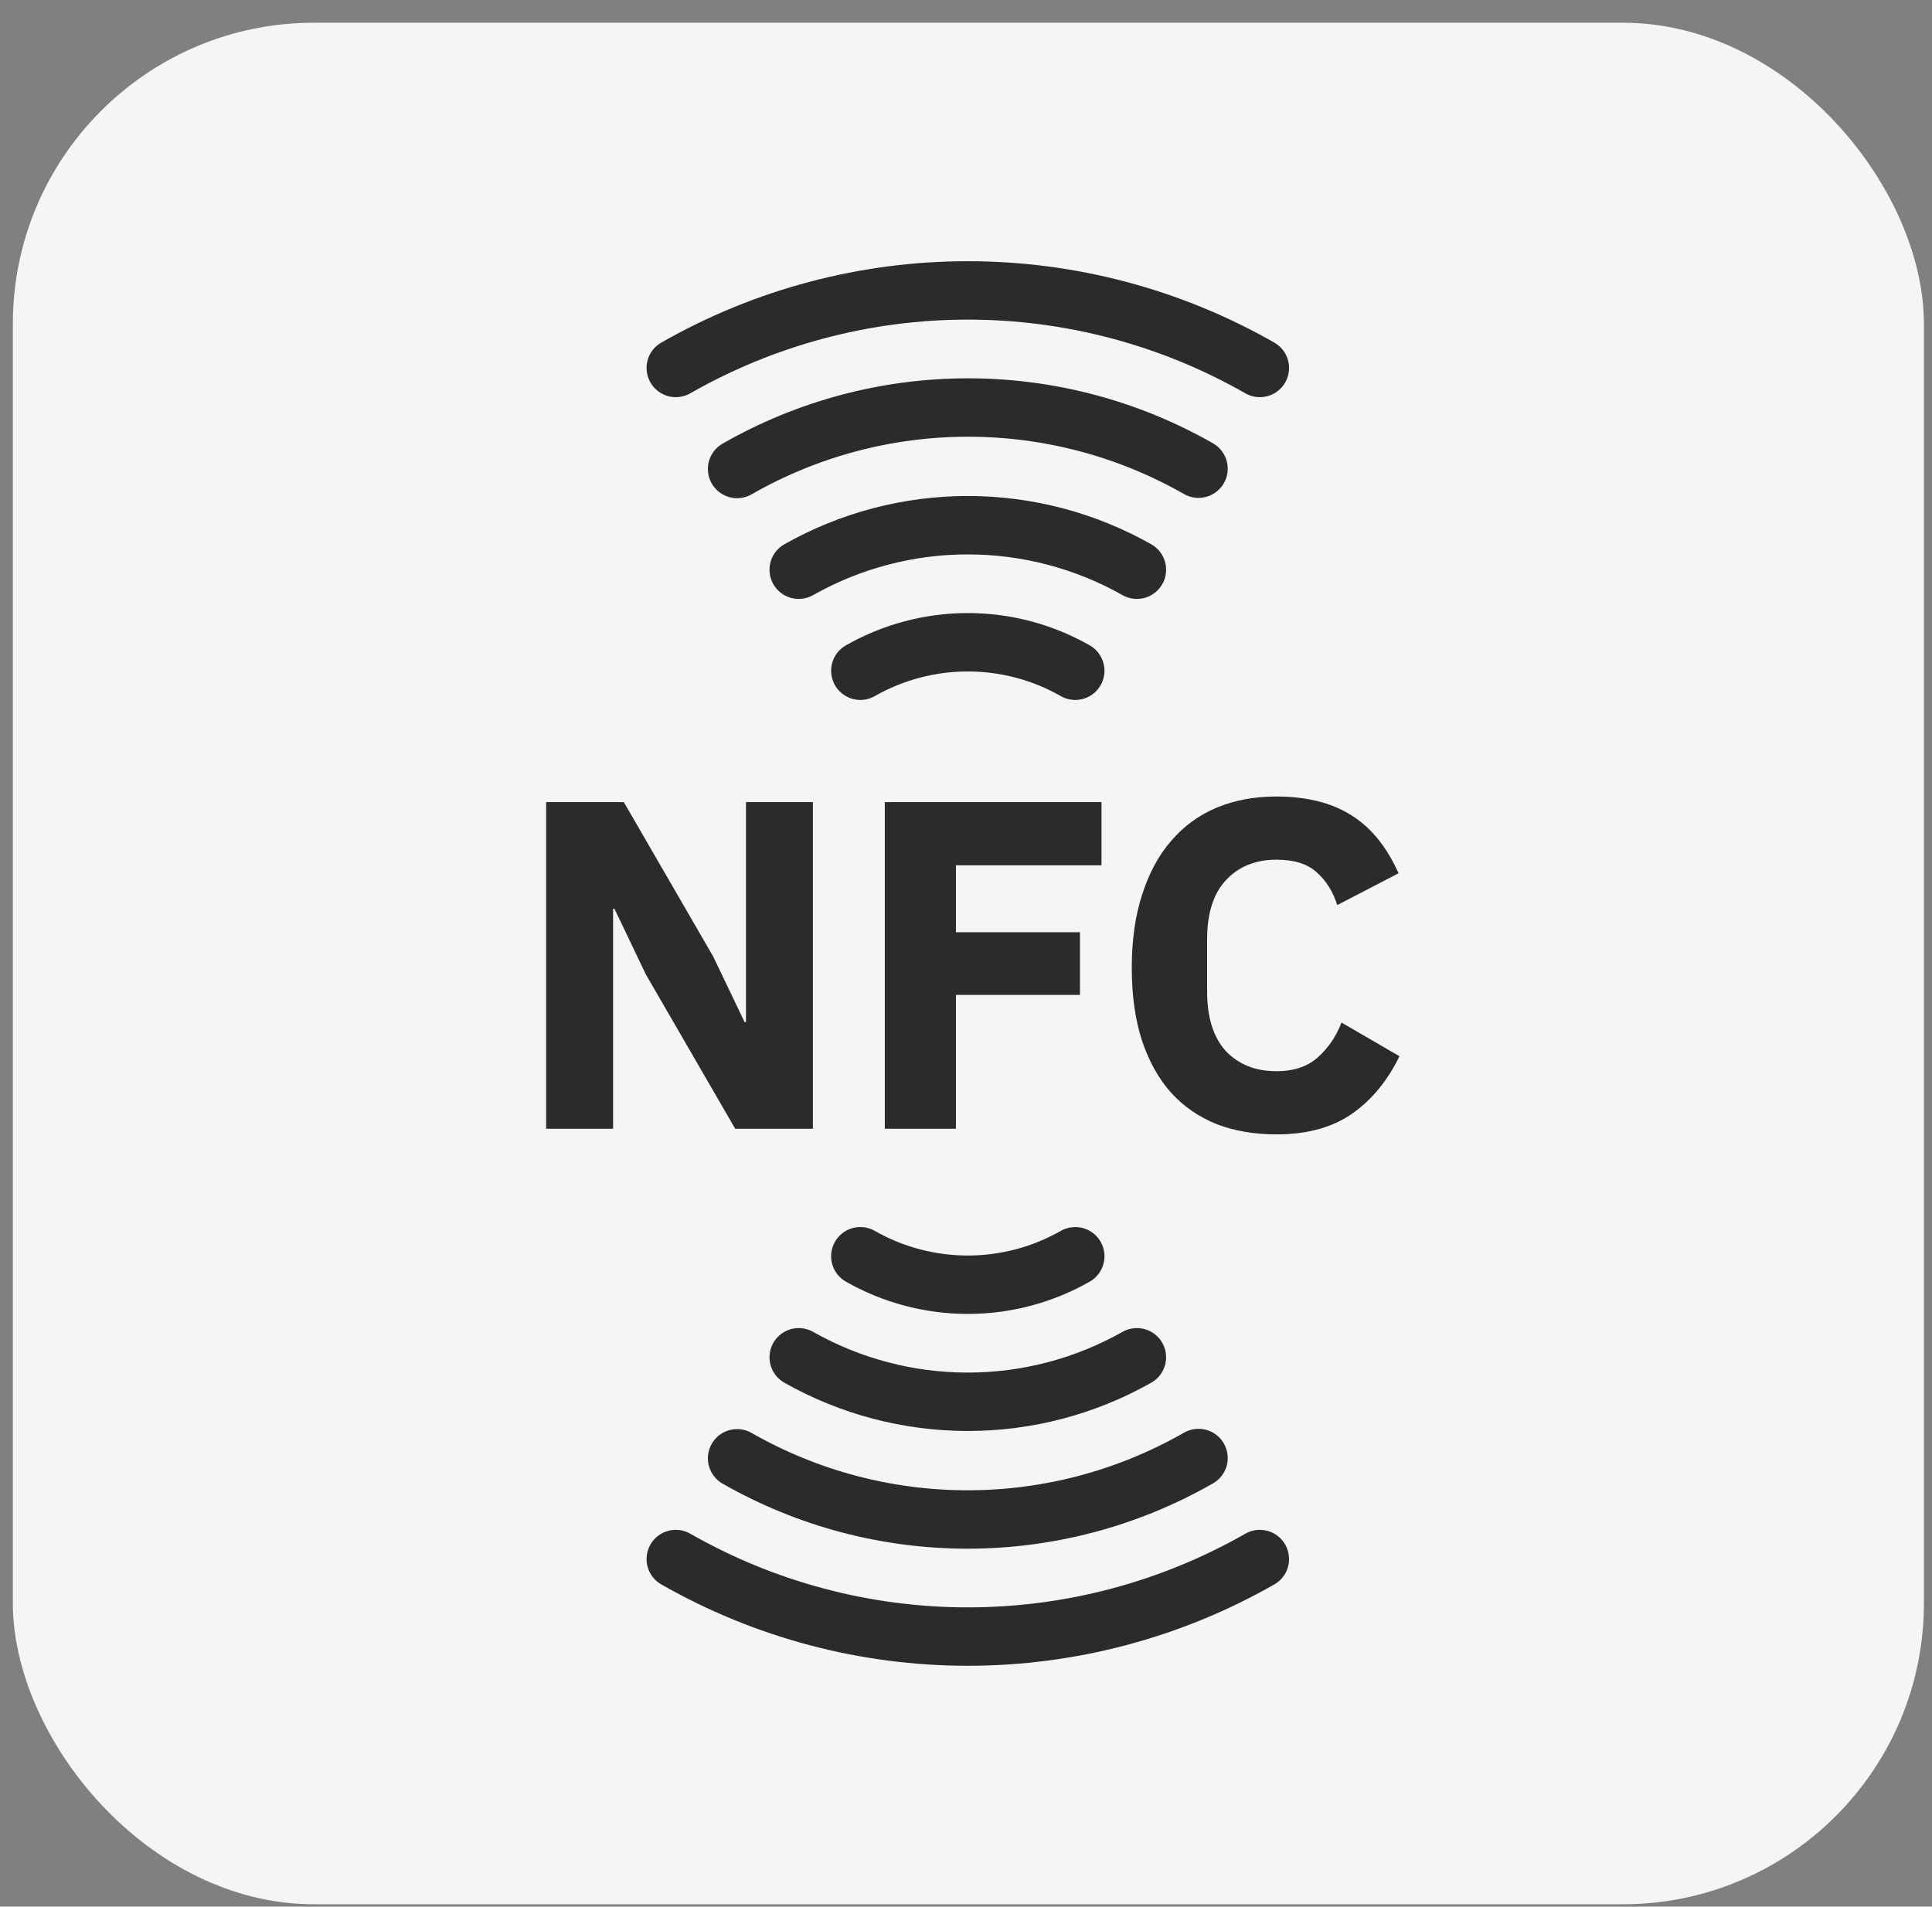
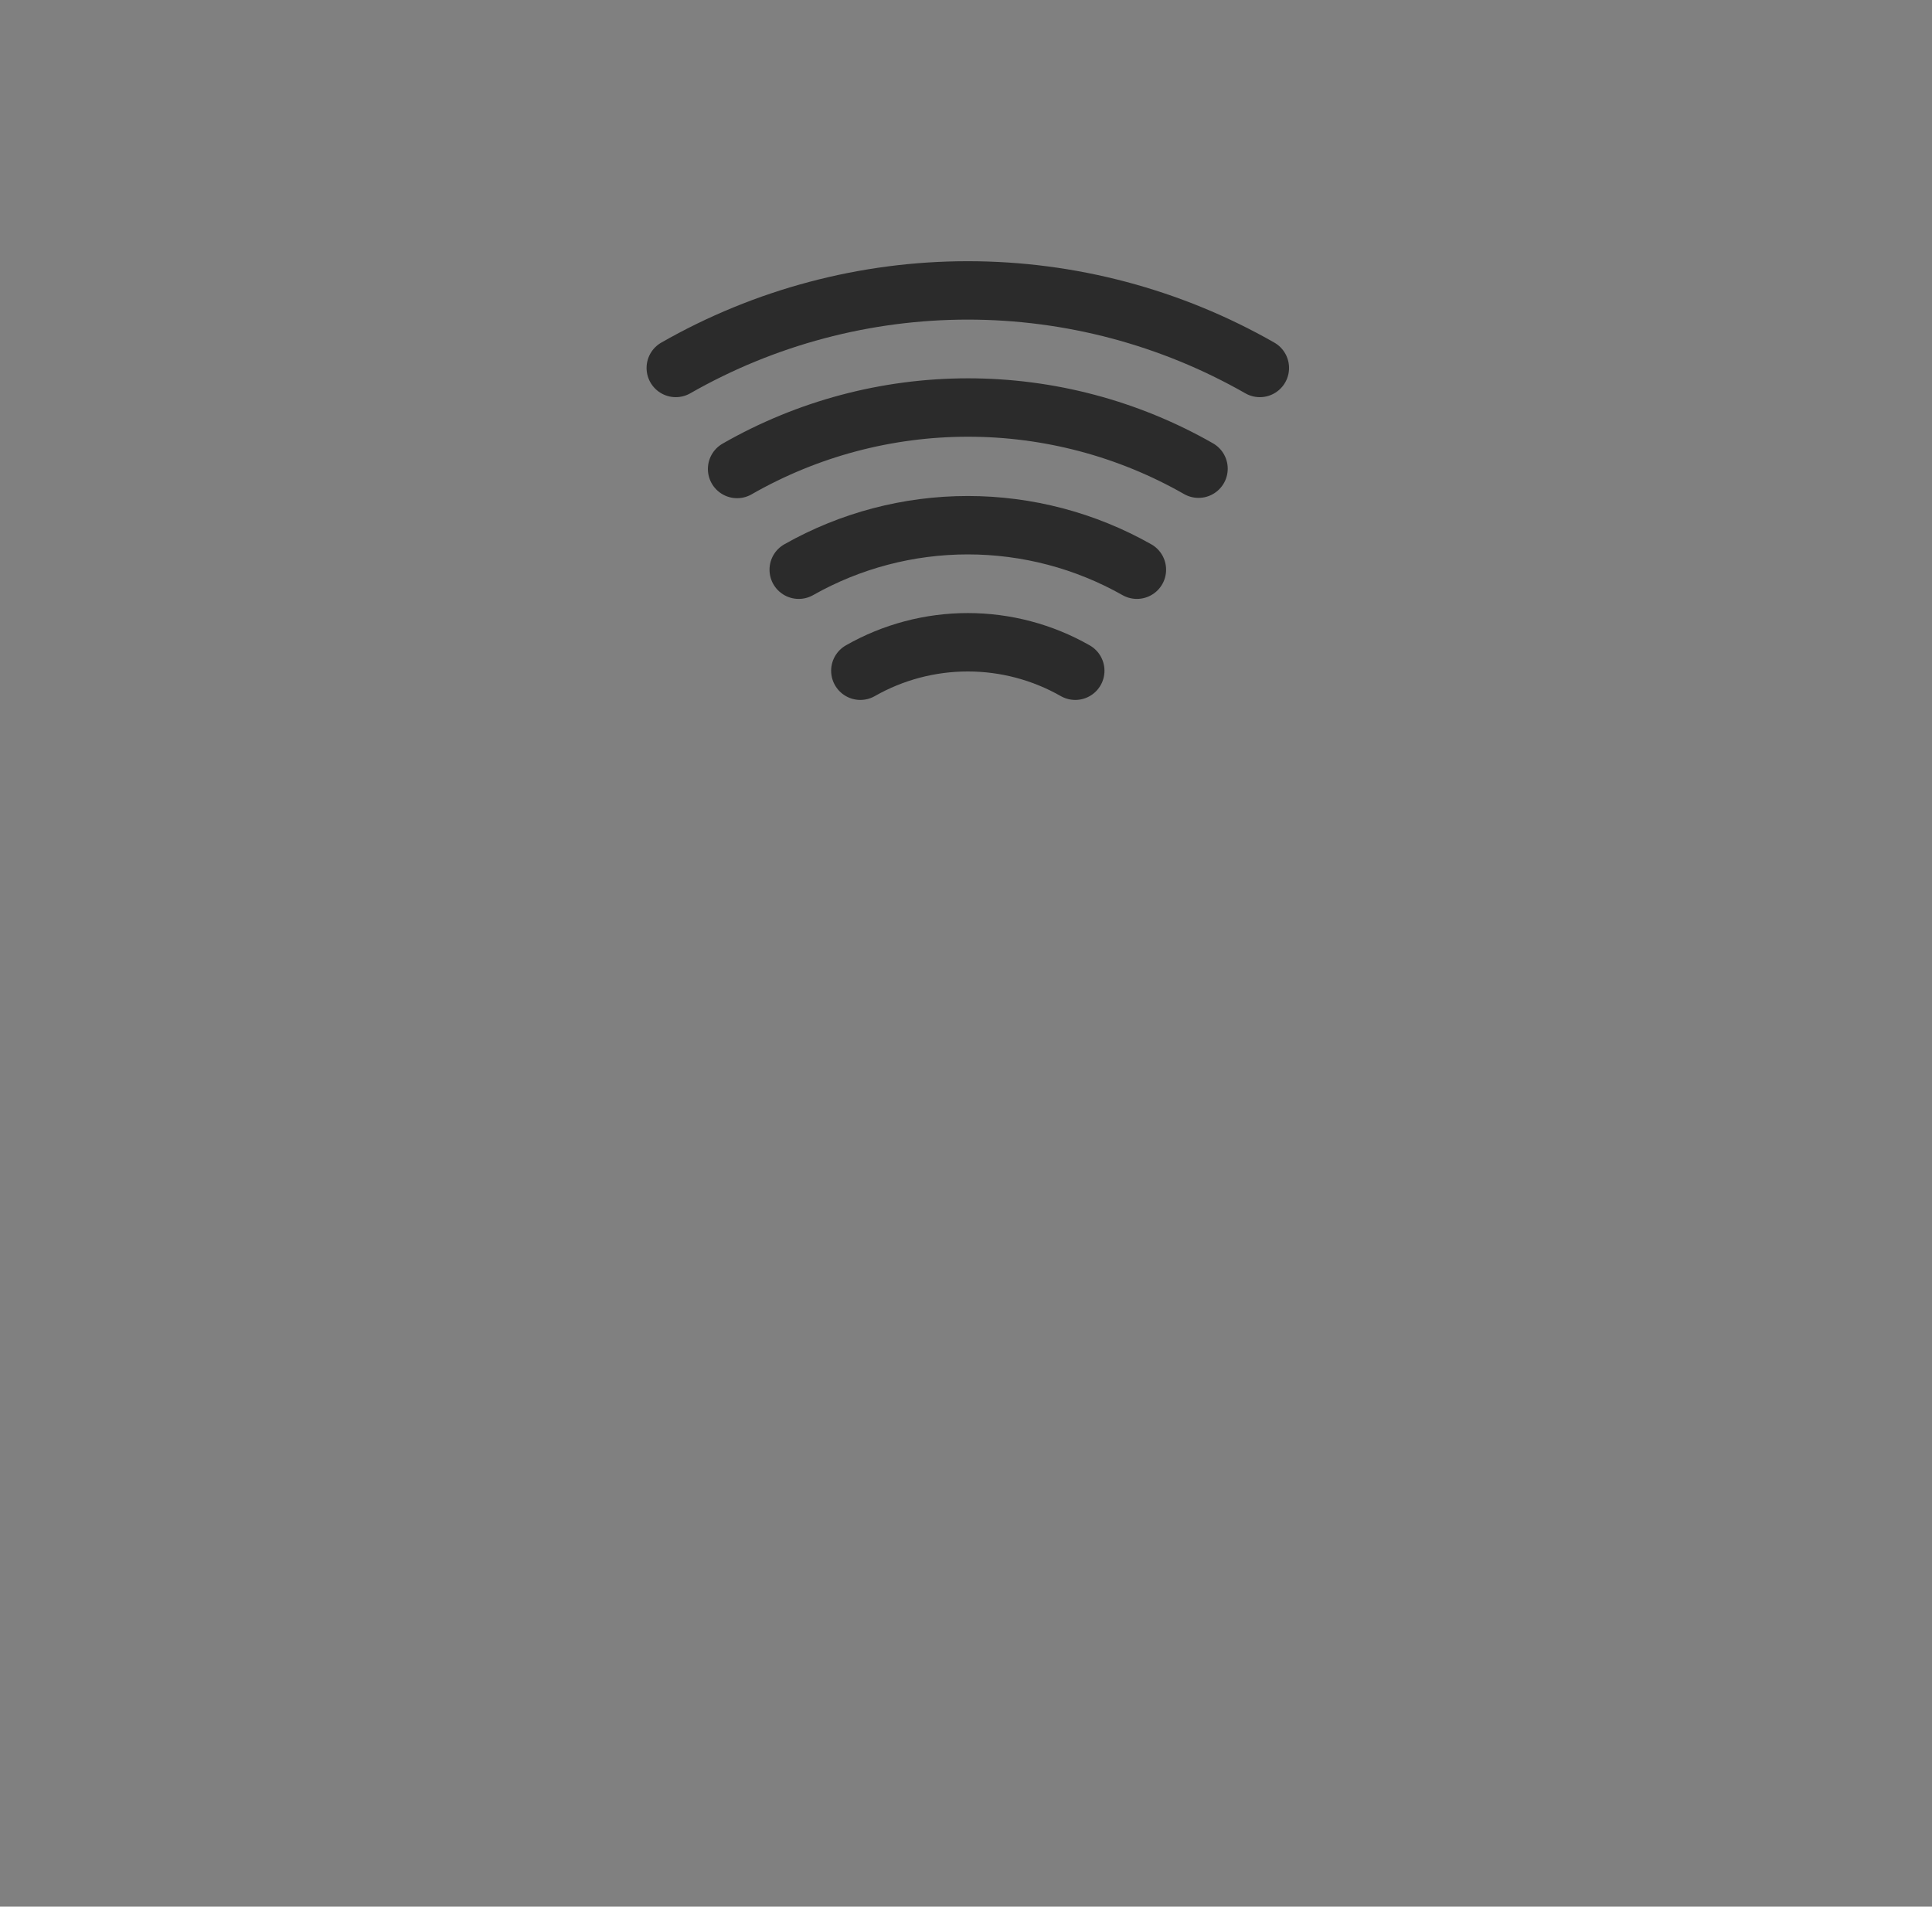
<svg xmlns="http://www.w3.org/2000/svg" width="77" height="76" viewBox="0 0 77 76" fill="none">
  <rect x="0" y="0" width="77" height="76" fill="#808080" stroke="none" />
-   <rect x="0.512" y="0.906" width="76.166" height="75" rx="12" fill="#F5F5F3" />
  <path d="M34.289 26.736C35.593 25.992 37.07 25.601 38.572 25.601C40.074 25.601 41.55 25.992 42.855 26.736M31.833 22.709C33.888 21.546 36.21 20.935 38.572 20.935C40.934 20.935 43.255 21.546 45.311 22.709M29.377 18.694C32.176 17.09 35.345 16.246 38.57 16.244C41.796 16.242 44.966 17.082 47.767 18.682M26.933 14.667C30.477 12.642 34.489 11.576 38.572 11.576C42.654 11.576 46.666 12.642 50.211 14.667" stroke="#2B2B2B" stroke-width="2.328" stroke-linecap="round" stroke-linejoin="round" />
-   <path d="M42.855 50.075C41.55 50.819 40.074 51.21 38.572 51.21C37.07 51.21 35.593 50.819 34.288 50.075M45.311 54.102C43.255 55.265 40.934 55.876 38.572 55.876C36.21 55.876 33.888 55.265 31.833 54.102M47.767 58.118C44.968 59.721 41.799 60.566 38.573 60.568C35.348 60.57 32.178 59.729 29.377 58.129M50.211 62.145C46.666 64.17 42.654 65.235 38.572 65.235C34.489 65.235 30.477 64.17 26.933 62.145" stroke="#2B2B2B" stroke-width="2.328" stroke-linecap="round" stroke-linejoin="round" />
-   <path d="M25.739 38.838L24.49 36.226H24.434V44.993H21.766V31.973H24.863L28.425 38.129L29.675 40.74H29.731V31.973H32.398V44.993H29.302L25.739 38.838ZM35.264 44.993V31.973H43.9V34.492H38.099V37.159H43.042V39.658H38.099V44.993H35.264ZM50.871 45.217C49.988 45.217 49.192 45.08 48.483 44.806C47.774 44.52 47.171 44.104 46.674 43.557C46.176 42.997 45.791 42.307 45.517 41.486C45.244 40.653 45.107 39.683 45.107 38.577C45.107 37.482 45.244 36.512 45.517 35.667C45.791 34.809 46.176 34.094 46.674 33.522C47.171 32.937 47.774 32.496 48.483 32.197C49.192 31.899 49.988 31.75 50.871 31.75C52.077 31.75 53.072 31.998 53.855 32.496C54.639 32.981 55.267 33.752 55.739 34.809L53.296 36.077C53.121 35.53 52.848 35.095 52.475 34.771C52.114 34.436 51.58 34.268 50.871 34.268C50.038 34.268 49.366 34.541 48.856 35.088C48.359 35.623 48.11 36.407 48.11 37.439V39.528C48.11 40.56 48.359 41.349 48.856 41.897C49.366 42.431 50.038 42.699 50.871 42.699C51.567 42.699 52.12 42.512 52.531 42.139C52.954 41.754 53.264 41.294 53.464 40.759L55.776 42.102C55.291 43.097 54.651 43.868 53.855 44.415C53.072 44.95 52.077 45.217 50.871 45.217Z" fill="#2B2B2B" />
</svg>